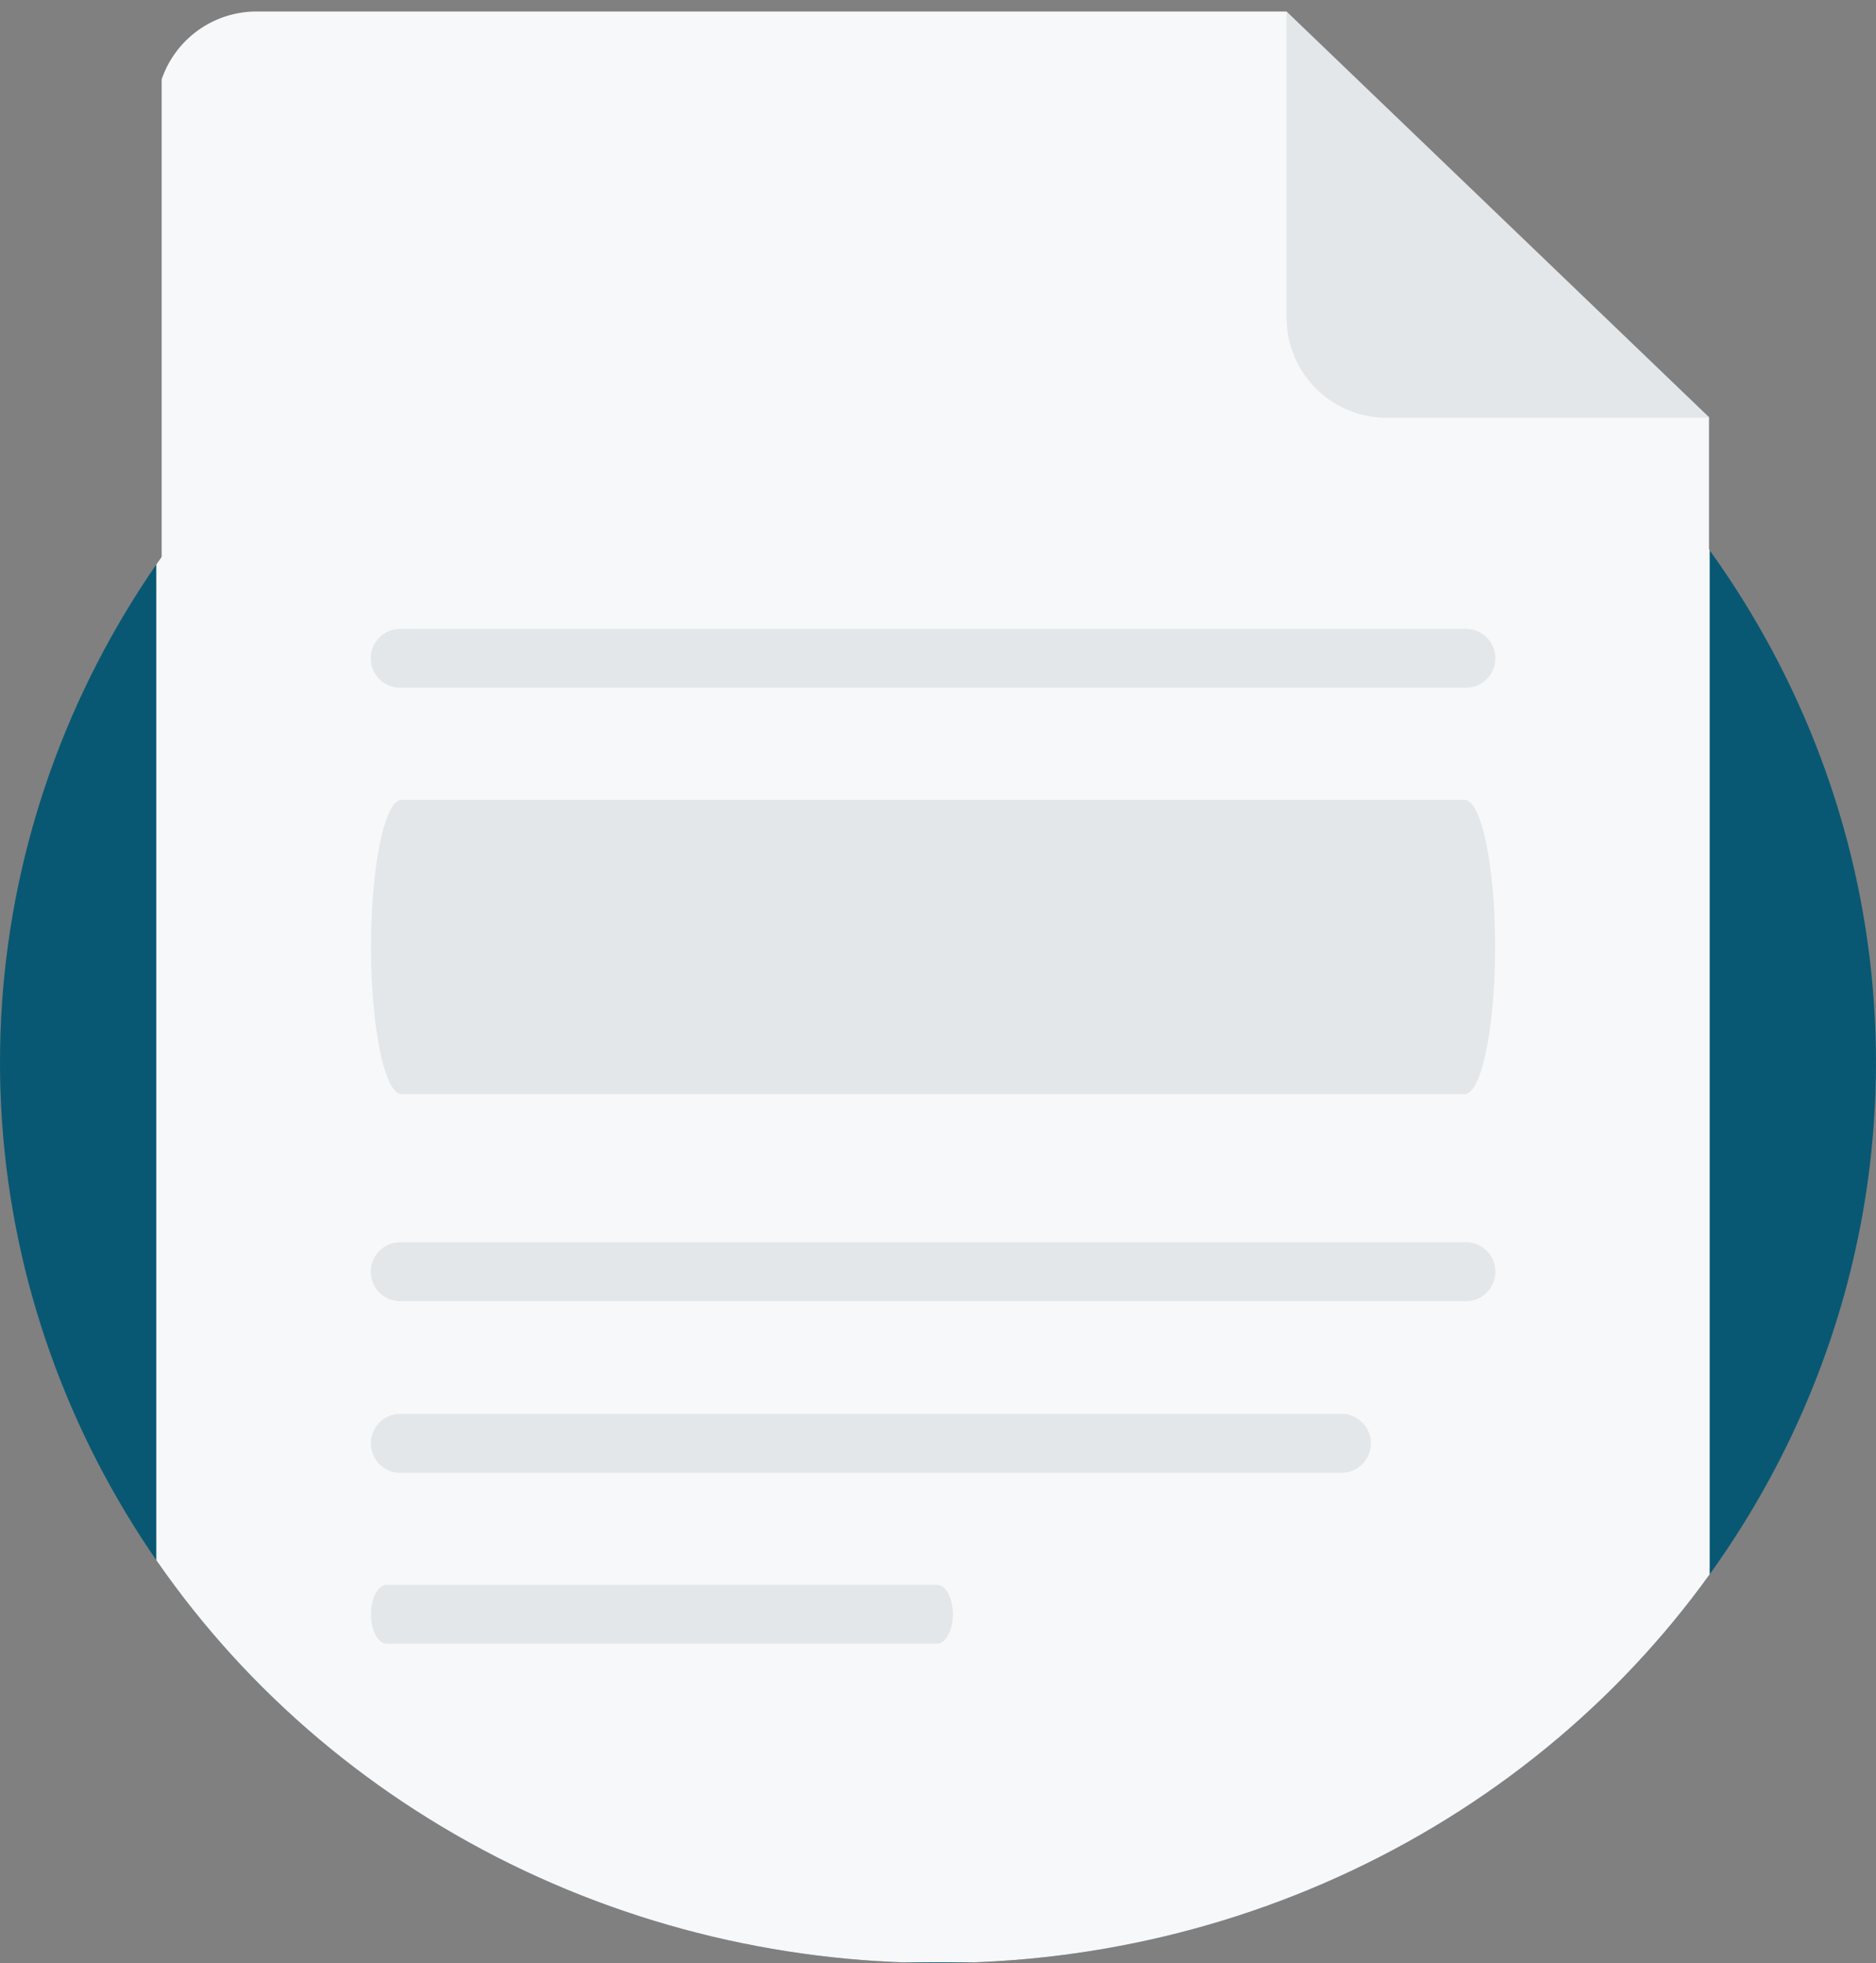
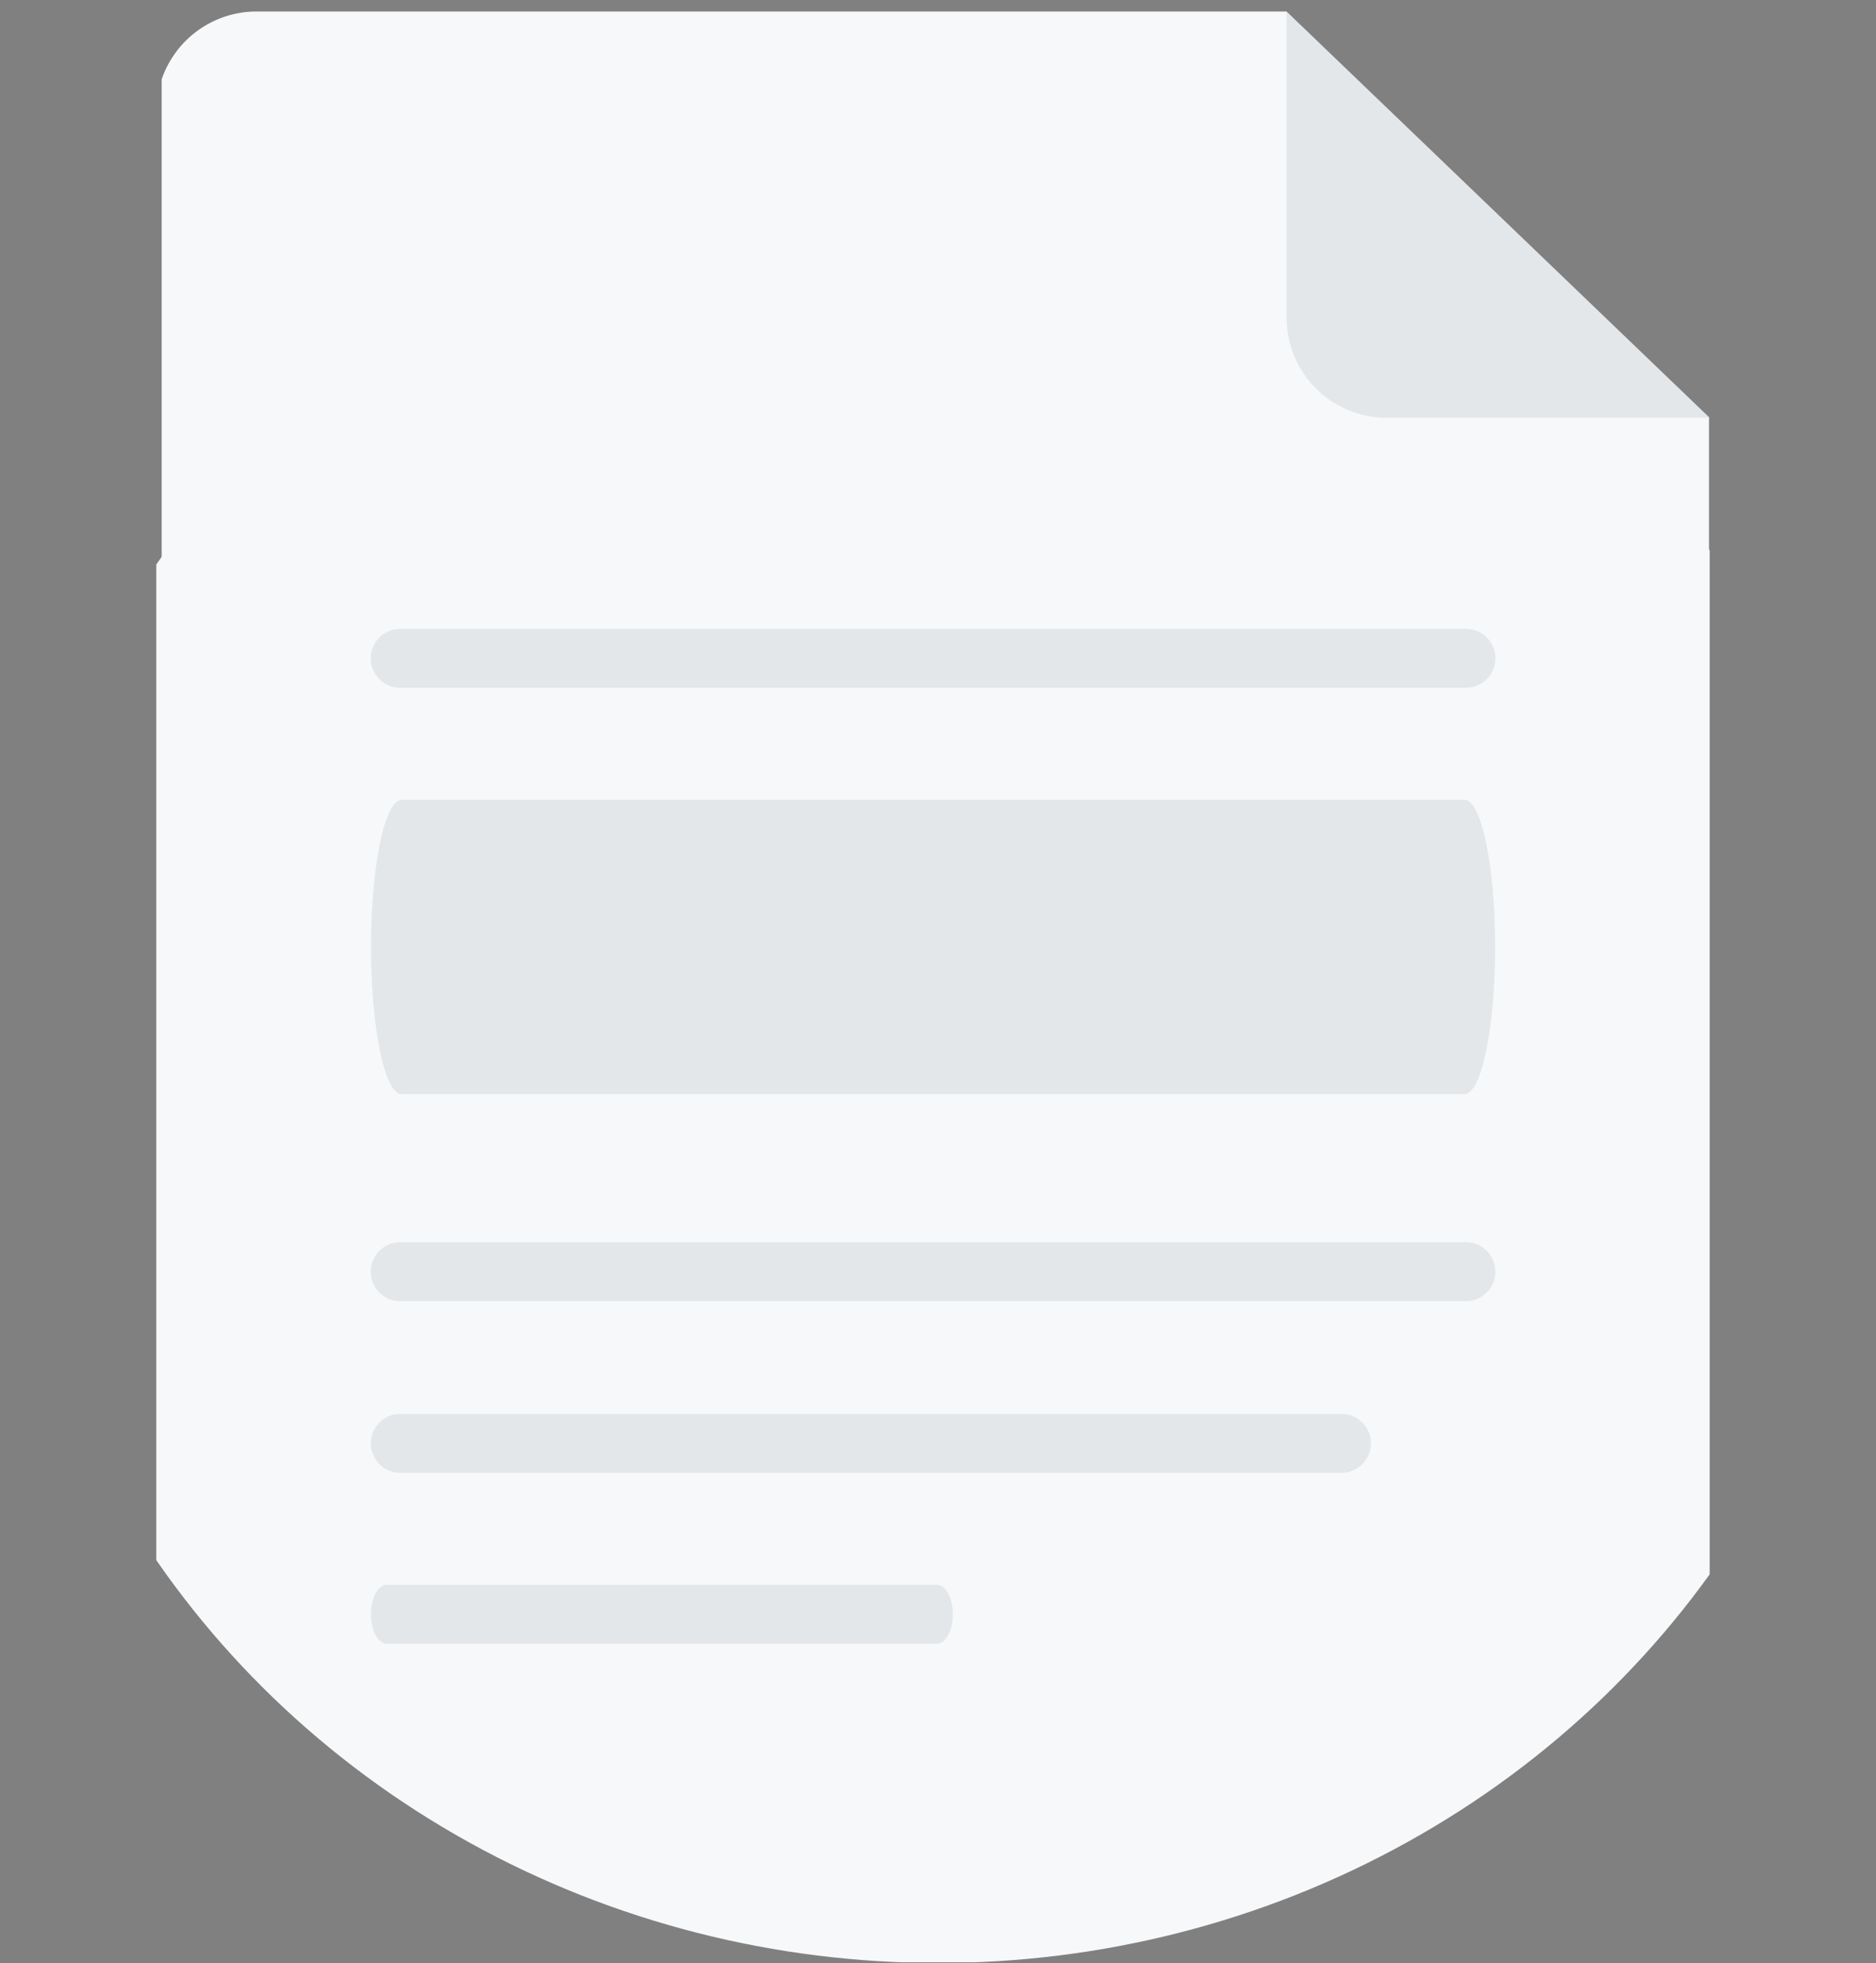
<svg xmlns="http://www.w3.org/2000/svg" width="81.231" height="85" viewBox="0 0 81.231 85">
  <rect x="0" y="0" width="81.231" height="85" fill="#808080" stroke="none" />
  <defs>
    <clipPath id="clip-path">
      <ellipse id="Ellipse_523" data-name="Ellipse 523" cx="40.615" cy="39" rx="40.615" ry="39" fill="rgba(0,172,215,0.39)" />
    </clipPath>
    <clipPath id="clip-path-2">
      <rect id="Rectangle_4975" data-name="Rectangle 4975" width="67" height="50" transform="translate(653 277)" fill="#fff" stroke="#707070" stroke-width="1" />
    </clipPath>
  </defs>
  <g id="Group_2352" data-name="Group 2352" transform="translate(-523 -277)">
-     <ellipse id="Ellipse_522" data-name="Ellipse 522" cx="40.615" cy="39" rx="40.615" ry="39" transform="translate(523 284)" fill="#085873" />
    <g id="Group_2351" data-name="Group 2351">
      <g id="Mask_Group_358" data-name="Mask Group 358" transform="translate(523 284)" clip-path="url(#clip-path)">
        <g id="file_5_" data-name="file (5)" transform="translate(6.768 -6.501)">
          <path id="Union_3" data-name="Union 3" d="M56.817,84.471H4.427A4.342,4.342,0,0,1,0,80.221V4.25A4.342,4.342,0,0,1,4.427,0H48.941l6.166,12.265,8.029,2.688,4.125,2.638V80.221a4.343,4.343,0,0,1-4.426,4.25Zm.1,0h0Zm.1,0,.044,0Zm.1-.006.049,0Zm.085-.006a4.5,4.5,0,0,0,2.2-.791h0A4.543,4.543,0,0,1,57.209,84.455Z" transform="translate(0 0)" fill="#f7f8f9" />
          <g id="Group_2340" data-name="Group 2340" transform="translate(9.294 26.732)">
            <g id="Group_2336" data-name="Group 2336" transform="translate(0)">
              <path id="Path_29479" data-name="Path 29479" d="M161.7,164.578h-46.02a1.276,1.276,0,1,1,0-2.549H161.7a1.276,1.276,0,1,1,0,2.549Z" transform="translate(-114.35 -162.029)" fill="#e3e7ea" />
            </g>
            <g id="Group_2337" data-name="Group 2337" transform="translate(0 7.404)">
-               <path id="Path_29480" data-name="Path 29480" d="M161.7,243.452h-46.02c-.733,0-1.327-2.853-1.327-6.372s.594-6.372,1.327-6.372H161.7c.733,0,1.327,2.853,1.327,6.372S162.43,243.452,161.7,243.452Z" transform="translate(-114.35 -230.708)" fill="#e3e7ea" />
-             </g>
+               </g>
            <g id="Group_2338" data-name="Group 2338" transform="translate(0 26.561)">
              <path id="Path_29481" data-name="Path 29481" d="M161.7,301.935h-46.02a1.276,1.276,0,1,1,0-2.549H161.7a1.276,1.276,0,1,1,0,2.549Z" transform="translate(-114.35 -299.386)" fill="#e3e7ea" />
            </g>
            <g id="Group_2339" data-name="Group 2339" transform="translate(0 33.992)">
              <path id="Path_29482" data-name="Path 29482" d="M156.463,370.614H115.531a1.278,1.278,0,0,1,0-2.549h40.933a1.278,1.278,0,0,1,0,2.549Z" transform="translate(-114.35 -368.065)" fill="#e3e7ea" />
            </g>
            <g id="Group_2343" data-name="Group 2343" transform="translate(0 41.395)">
              <path id="Path_29482-2" data-name="Path 29482" d="M138.86,370.614H115.037c-.38,0-.687-.571-.687-1.275s.308-1.275.687-1.275H138.86c.38,0,.687.571.687,1.275S139.239,370.614,138.86,370.614Z" transform="translate(-114.35 -368.065)" fill="#e3e7ea" />
            </g>
          </g>
          <path id="Path_29483" data-name="Path 29483" d="M349.536,17.591H363.43L345.111,0V13.342A4.34,4.34,0,0,0,349.536,17.591Z" transform="translate(-296.169 0.001)" fill="#b3dafe" />
        </g>
      </g>
      <g id="Mask_Group_359" data-name="Mask Group 359" transform="translate(-123)" clip-path="url(#clip-path-2)">
        <g id="file_5_2" data-name="file (5)" transform="translate(652.768 277.499)">
          <path id="Union_4" data-name="Union 4" d="M56.817,84.471H4.427A4.342,4.342,0,0,1,0,80.221V4.25A4.342,4.342,0,0,1,4.427,0H48.941l6.166,12.265,8.029,2.688,4.125,2.638V80.221a4.343,4.343,0,0,1-4.426,4.25Zm.1,0h0Zm.1,0,.044,0Zm.1-.006.049,0Zm.085-.006a4.5,4.5,0,0,0,2.2-.791h0A4.543,4.543,0,0,1,57.209,84.455Z" transform="translate(0 0)" fill="#f7f8f9" />
          <g id="Group_2350" data-name="Group 2350" transform="translate(9.294 26.732)">
            <g id="Group_2345" data-name="Group 2345" transform="translate(0)">
              <path id="Path_29486" data-name="Path 29486" d="M161.7,164.578h-46.02a1.276,1.276,0,1,1,0-2.549H161.7a1.276,1.276,0,1,1,0,2.549Z" transform="translate(-114.35 -162.029)" fill="#e3e7ea" />
            </g>
            <g id="Group_2346" data-name="Group 2346" transform="translate(0 7.404)">
              <path id="Path_29487" data-name="Path 29487" d="M161.7,243.452h-46.02c-.733,0-1.327-2.853-1.327-6.372s.594-6.372,1.327-6.372H161.7c.733,0,1.327,2.853,1.327,6.372S162.43,243.452,161.7,243.452Z" transform="translate(-114.35 -230.708)" fill="#e3e7ea" />
            </g>
            <g id="Group_2347" data-name="Group 2347" transform="translate(0 26.561)">
              <path id="Path_29488" data-name="Path 29488" d="M161.7,301.935h-46.02a1.276,1.276,0,1,1,0-2.549H161.7a1.276,1.276,0,1,1,0,2.549Z" transform="translate(-114.35 -299.386)" fill="#e3e7ea" />
            </g>
            <g id="Group_2348" data-name="Group 2348" transform="translate(0 33.992)">
-               <path id="Path_29489" data-name="Path 29489" d="M156.463,370.614H115.531a1.278,1.278,0,0,1,0-2.549h40.933a1.278,1.278,0,0,1,0,2.549Z" transform="translate(-114.35 -368.065)" fill="#e3e7ea" />
+               <path id="Path_29489" data-name="Path 29489" d="M156.463,370.614H115.531h40.933a1.278,1.278,0,0,1,0,2.549Z" transform="translate(-114.35 -368.065)" fill="#e3e7ea" />
            </g>
            <g id="Group_2349" data-name="Group 2349" transform="translate(0 41.395)">
              <path id="Path_29490" data-name="Path 29490" d="M138.86,370.614H115.037c-.38,0-.687-.571-.687-1.275s.308-1.275.687-1.275H138.86c.38,0,.687.571.687,1.275S139.239,370.614,138.86,370.614Z" transform="translate(-114.35 -368.065)" fill="#e3e7ea" />
            </g>
          </g>
          <path id="Path_29491" data-name="Path 29491" d="M349.536,17.591H363.43L345.111,0V13.342A4.34,4.34,0,0,0,349.536,17.591Z" transform="translate(-296.169 0.001)" fill="#e3e7ea" />
        </g>
      </g>
    </g>
  </g>
</svg>